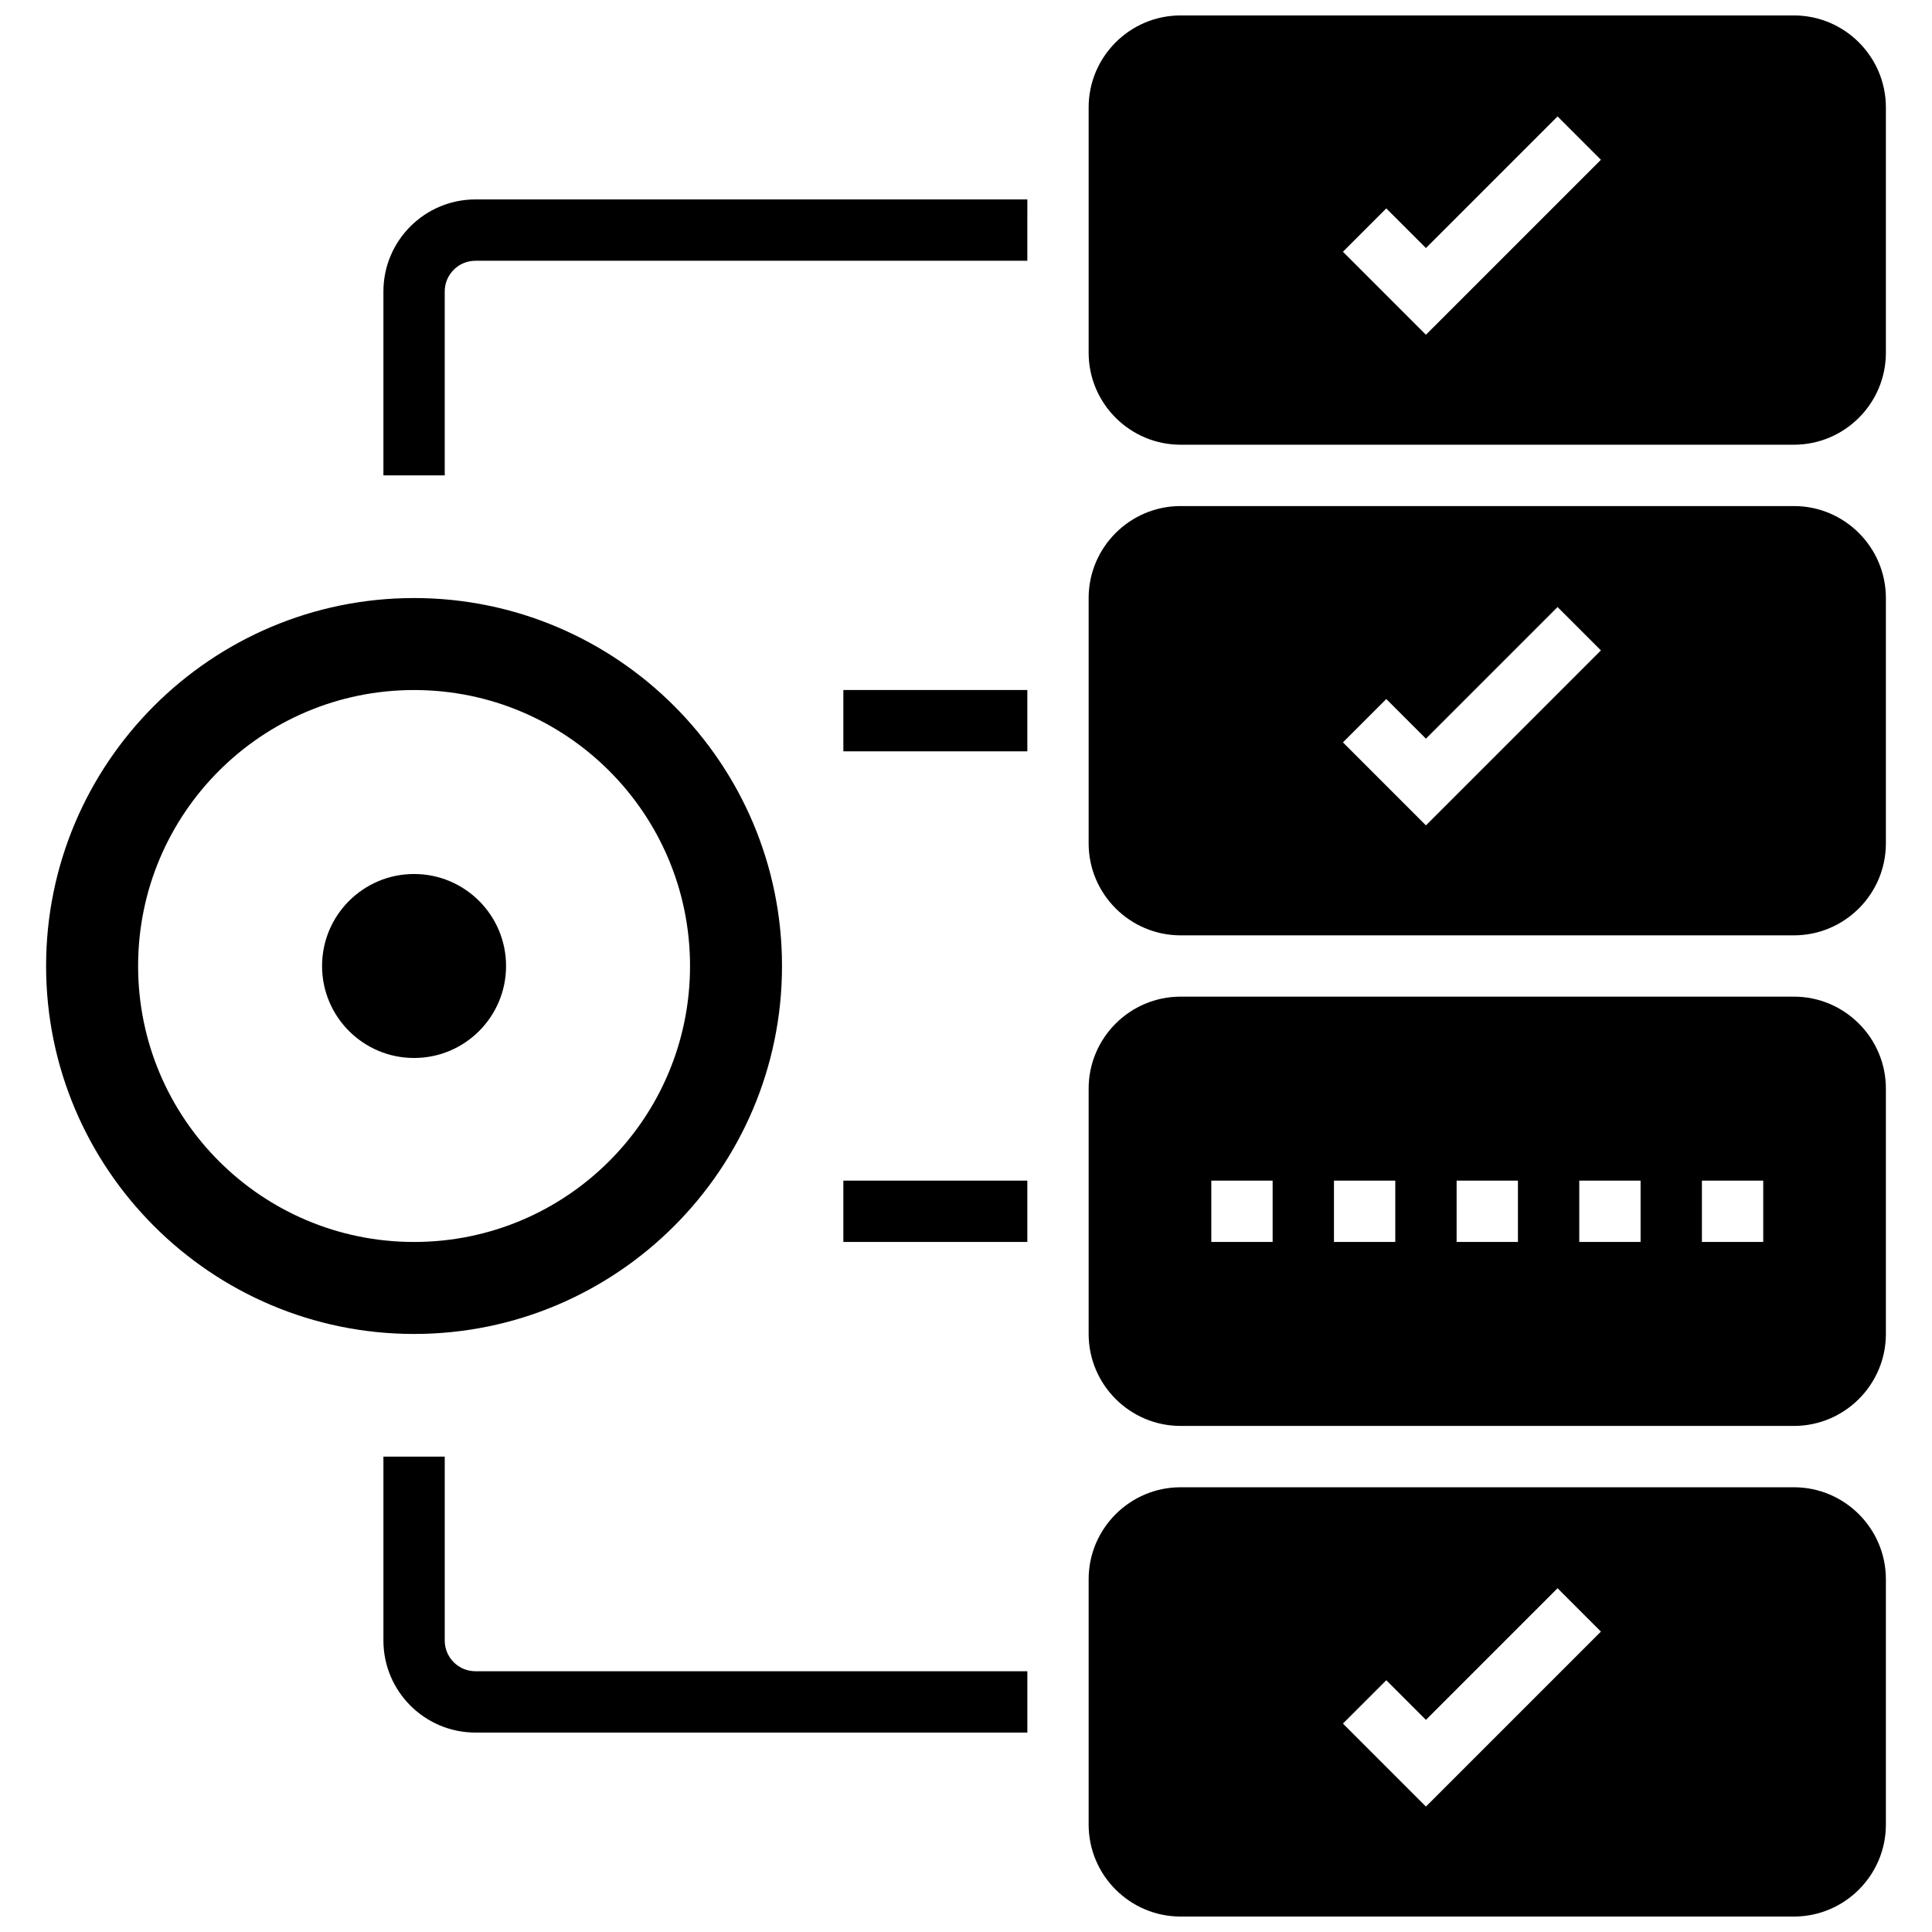
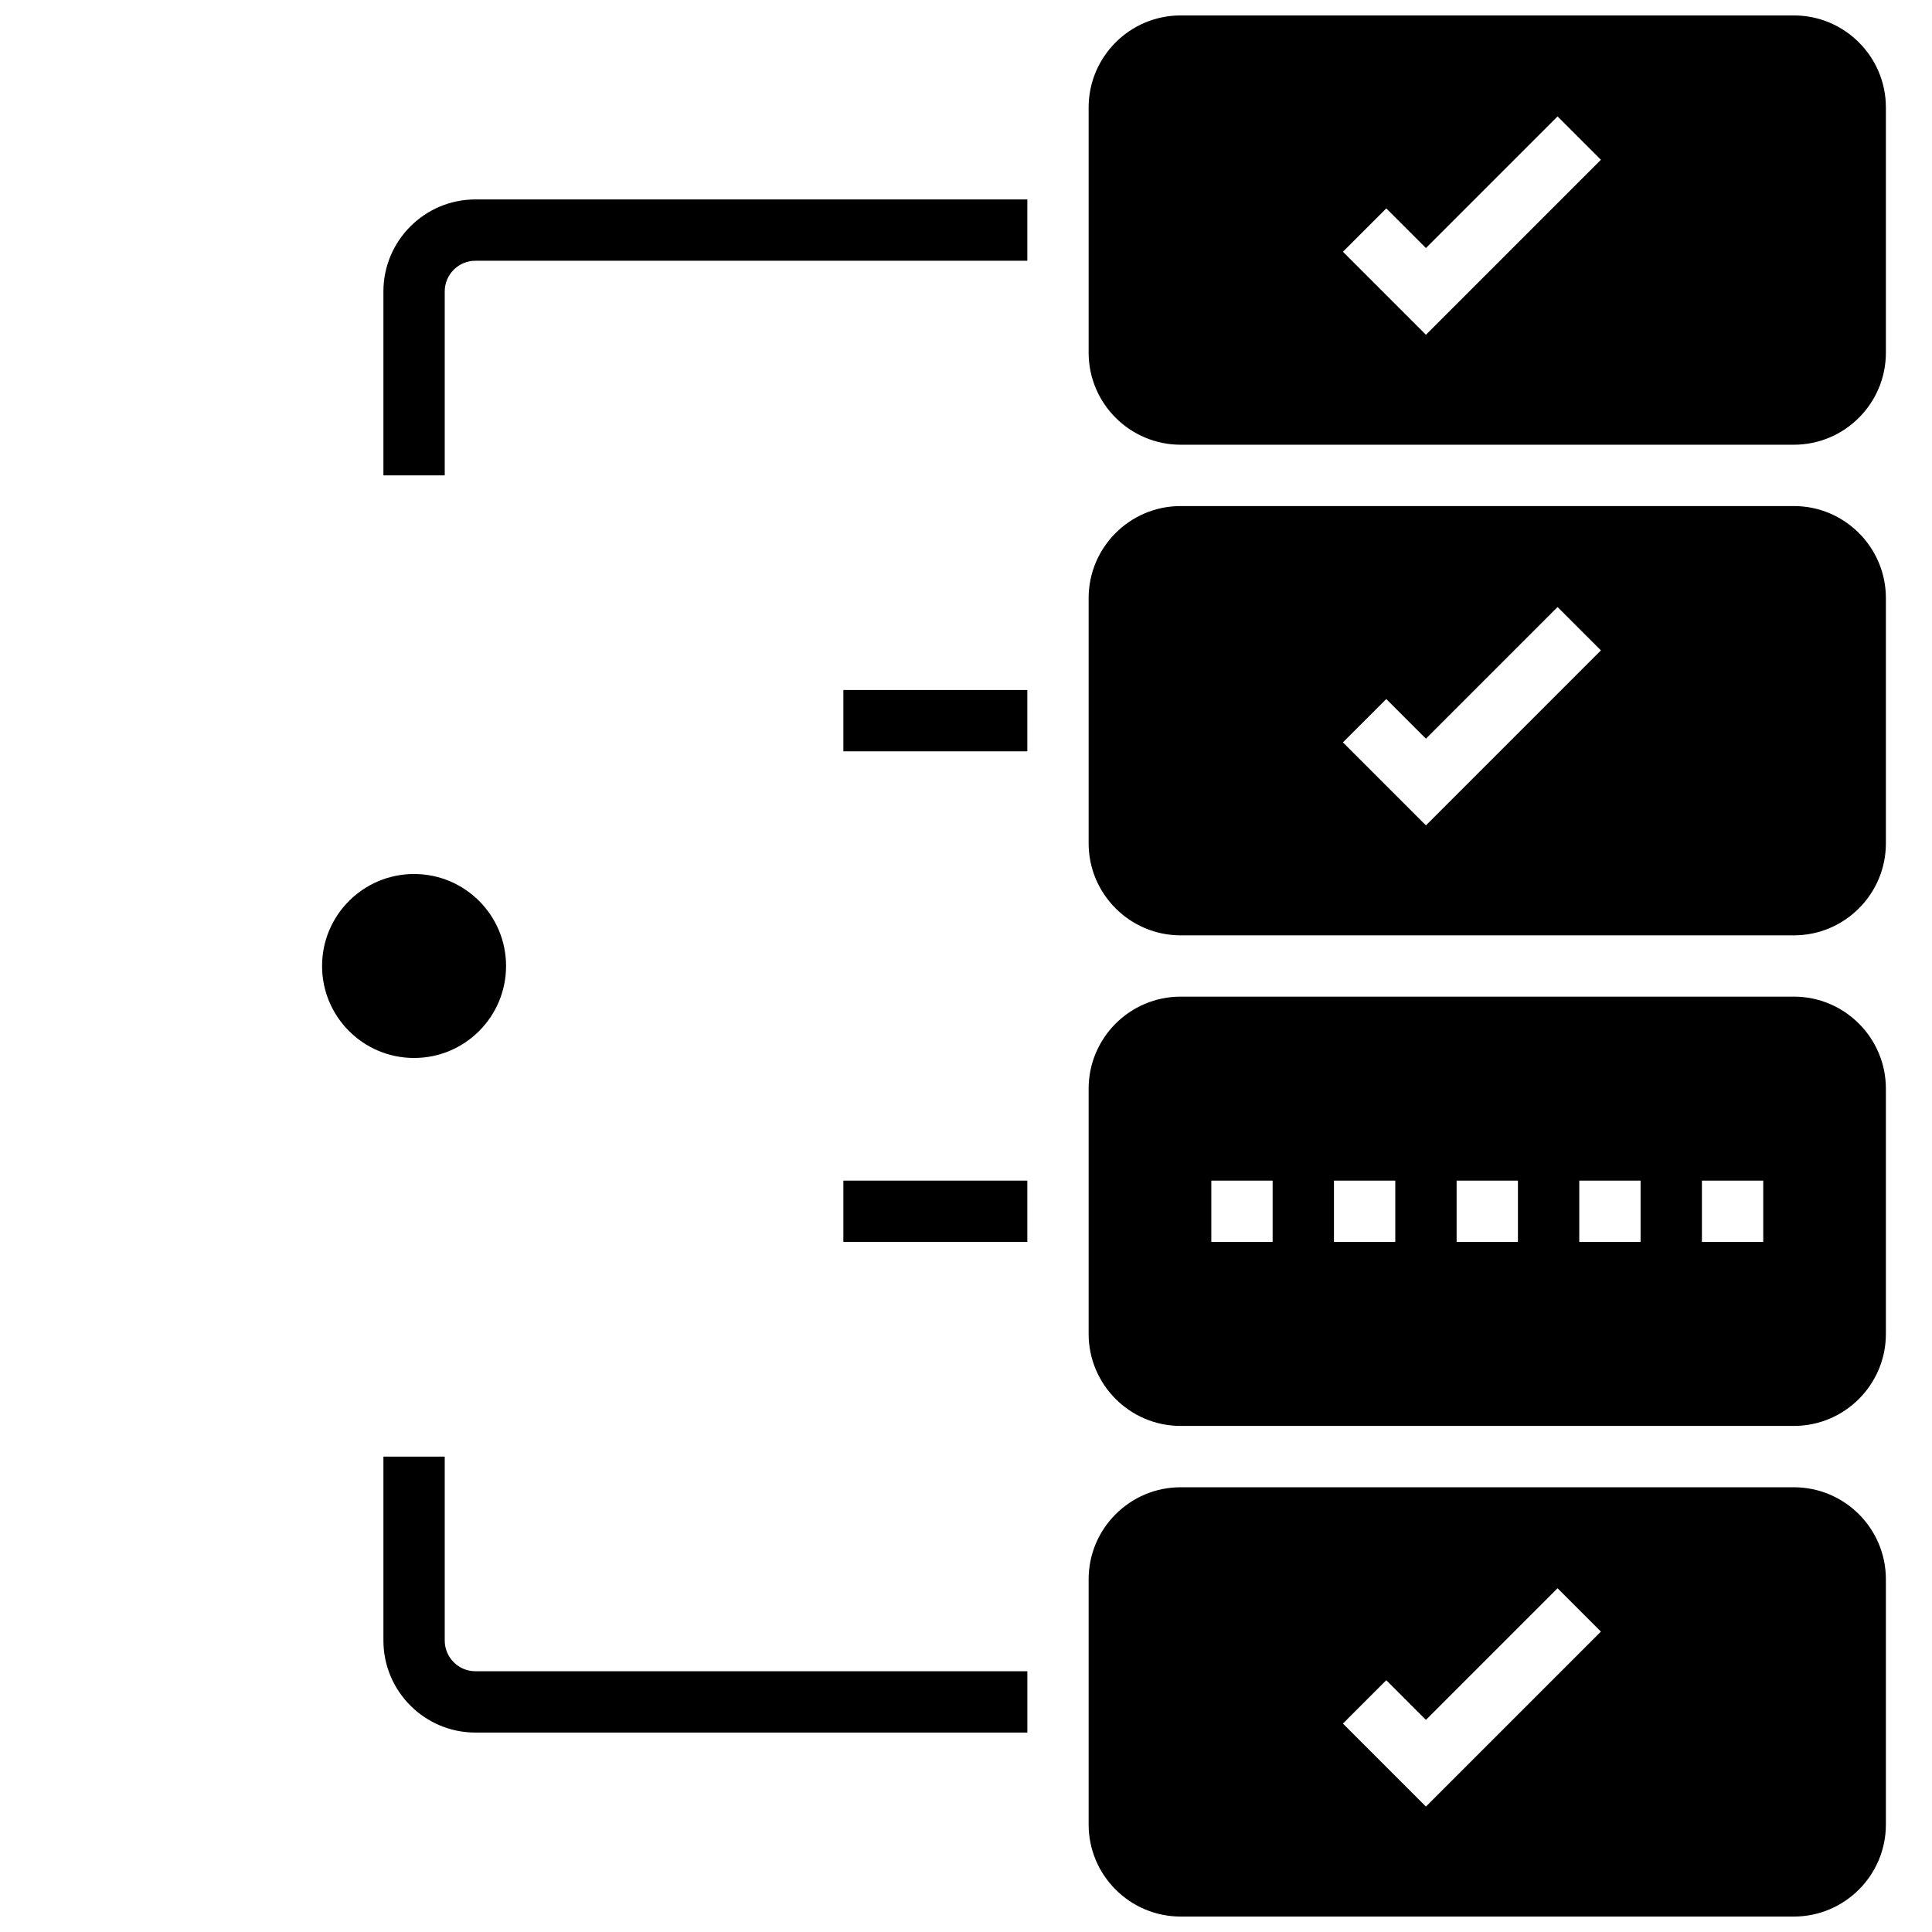
<svg xmlns="http://www.w3.org/2000/svg" width="800px" height="800px" version="1.1" viewBox="144 144 512 512">
  <defs>
    <clipPath id="b">
      <path d="m432 538h212v113.9h-212z" />
    </clipPath>
    <clipPath id="a">
      <path d="m432 148.09h212v113.91h-212z" />
    </clipPath>
  </defs>
-   <path d="m351.24 400c0-53.77-43.742-97.512-97.512-97.512s-97.512 43.742-97.512 97.512 43.742 97.512 97.512 97.512 97.512-43.742 97.512-97.512zm-170.64 0c0-40.395 32.738-73.133 73.133-73.133s73.133 32.738 73.133 73.133-32.738 73.133-73.133 73.133-73.133-32.738-73.133-73.133z" />
  <path d="m278.11 400c0 13.461-10.914 24.375-24.379 24.375-13.461 0-24.379-10.914-24.379-24.375 0-13.465 10.918-24.379 24.379-24.379 13.465 0 24.379 10.914 24.379 24.379" />
  <g clip-path="url(#b)">
    <path d="m619.4 538.14h-162.52c-13.441 0-24.379 10.938-24.379 24.379v65.008c0 13.441 10.938 24.379 24.379 24.379h162.52c13.441 0 24.379-10.938 24.379-24.379v-65.008c0-13.441-10.938-24.379-24.379-24.379zm-97.512 84.621-21.996-21.996 11.488-11.488 10.508 10.508 34.883-34.883 11.488 11.488z" />
  </g>
  <path d="m619.4 408.12h-162.52c-13.441 0-24.379 10.938-24.379 24.379v65.008c0 13.441 10.938 24.379 24.379 24.379h162.52c13.441 0 24.379-10.938 24.379-24.379v-65.008c0-13.441-10.938-24.379-24.379-24.379zm-138.14 65.008h-16.25v-16.25h16.25zm32.504 0h-16.25v-16.25h16.25zm32.504 0h-16.25v-16.25h16.25zm32.504 0h-16.25v-16.25h16.25zm32.504 0h-16.25v-16.25h16.25z" />
  <path d="m619.4 278.11h-162.52c-13.441 0-24.379 10.938-24.379 24.379v65.008c0 13.441 10.938 24.379 24.379 24.379h162.52c13.441 0 24.379-10.938 24.379-24.379v-65.008c0-13.441-10.938-24.379-24.379-24.379zm-97.512 84.625-21.996-21.996 11.488-11.488 10.508 10.504 34.883-34.883 11.488 11.488z" />
  <g clip-path="url(#a)">
    <path d="m619.4 148.09h-162.52c-13.441 0-24.379 10.938-24.379 24.379v65.008c0 13.441 10.938 24.379 24.379 24.379h162.52c13.441 0 24.379-10.938 24.379-24.379v-65.008c0-13.441-10.938-24.379-24.379-24.379zm-97.512 84.625-21.996-21.996 11.488-11.488 10.508 10.504 34.883-34.883 11.488 11.488z" />
  </g>
  <path d="m261.86 578.77v-48.754h-16.25v48.754c0 13.441 10.938 24.379 24.379 24.379h146.27v-16.25l-146.27-0.004c-4.481 0-8.129-3.641-8.129-8.125z" />
  <path d="m367.5 456.88h48.754v16.25h-48.754z" />
  <path d="m245.61 221.23v48.754h16.25v-48.754c0-4.484 3.648-8.125 8.125-8.125h146.27l0.004-16.254h-146.27c-13.441 0-24.379 10.938-24.379 24.379z" />
  <path d="m367.5 326.86h48.754v16.25h-48.754z" />
</svg>